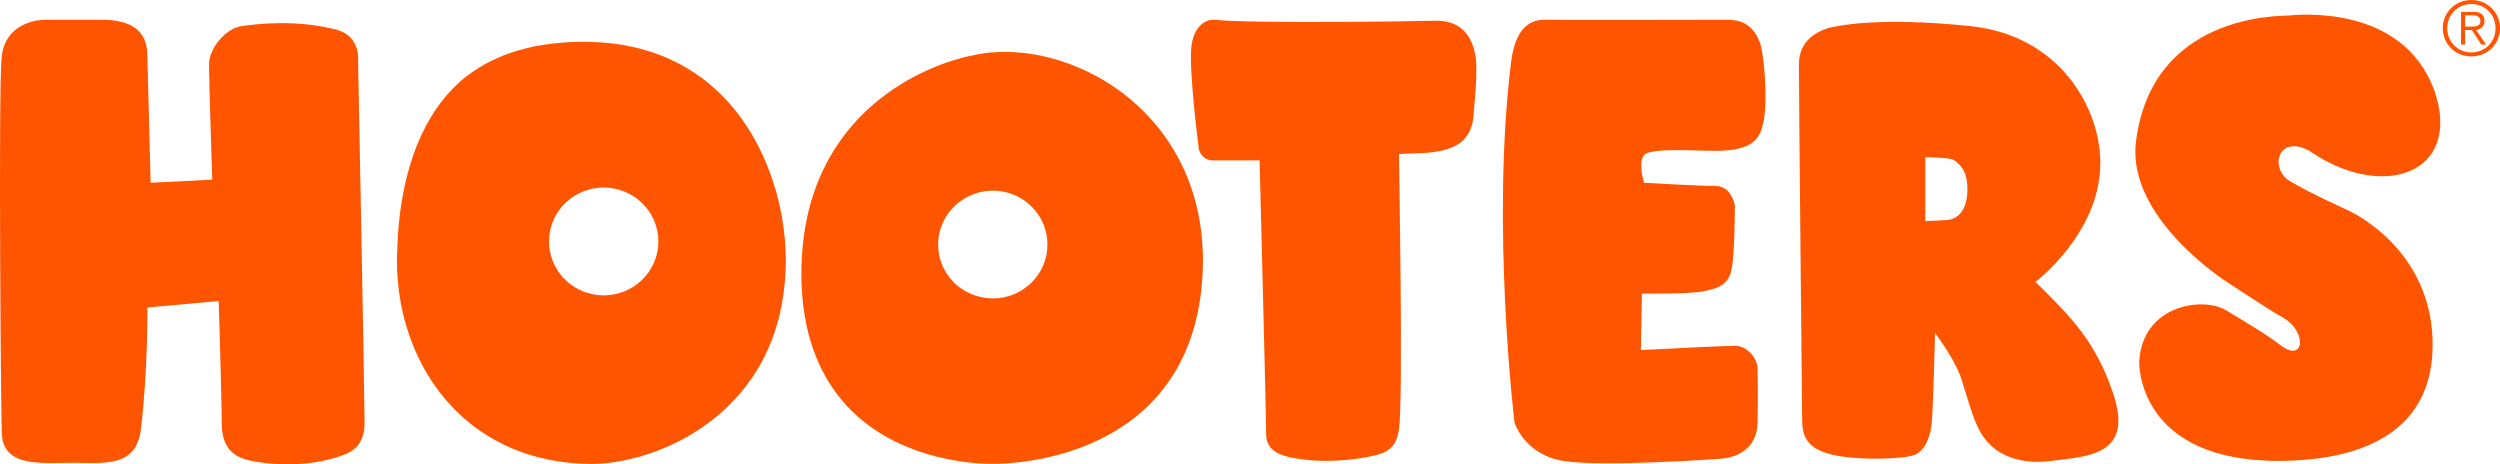
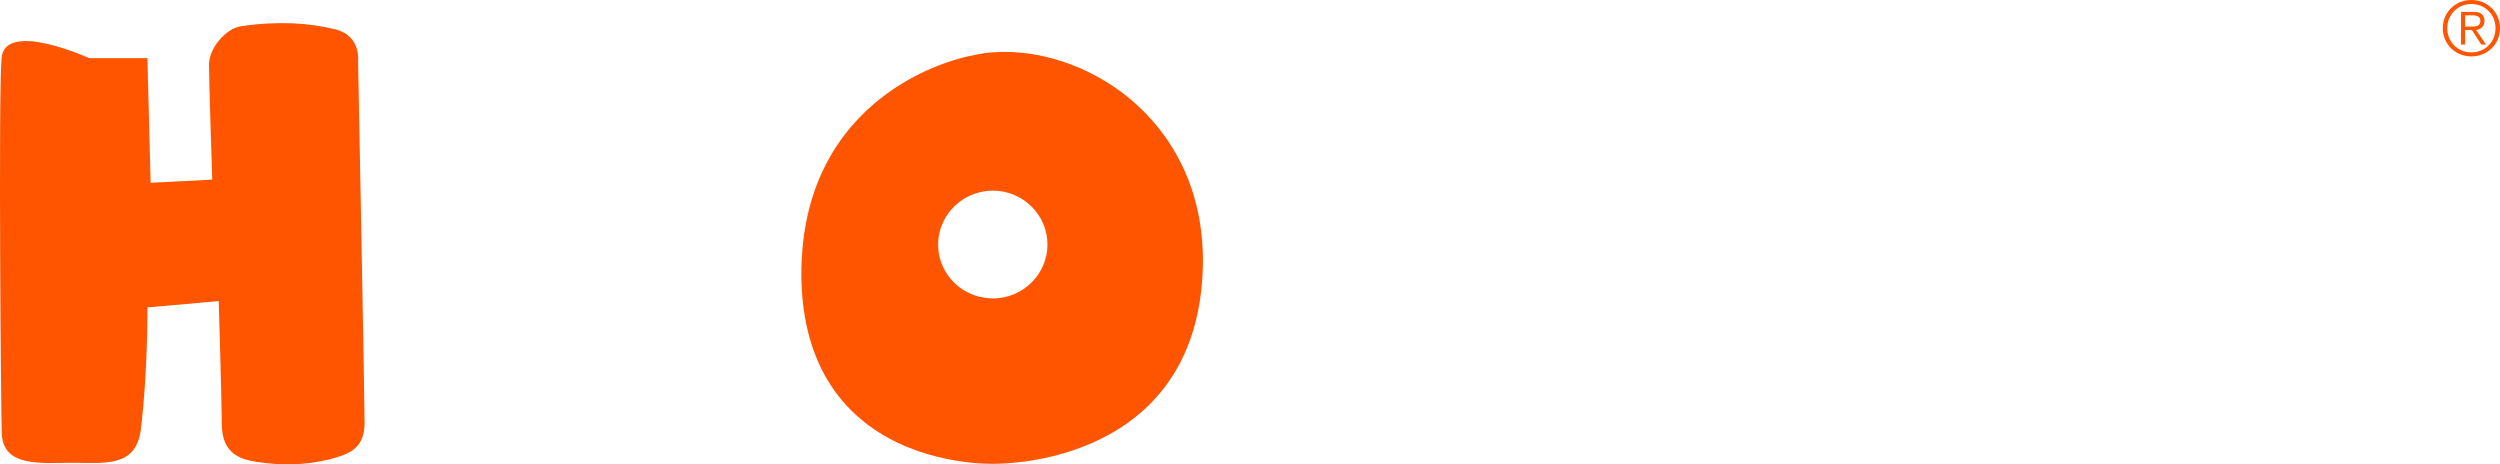
<svg xmlns="http://www.w3.org/2000/svg" id="Layer_1" version="1.1" viewBox="0 0 305.28 56.701">
  <defs>
    <style>
      .st0 {
        fill: none;
      }

      .st1 {
        fill: #f50;
      }

      .st2 {
        clip-path: url(#clippath);
      }
    </style>
    <clipPath id="clippath">
      <rect class="st0" y="-0" width="305.28" height="56.701" />
    </clipPath>
  </defs>
  <g class="st2">
    <path class="st1" d="M127.908,29.86c0,3.628-2.993,6.582-6.674,6.582-.356,0-.725-.035-1.131-.103-3.215-.542-5.546-3.266-5.546-6.479,0-3.271,2.478-6.072,5.765-6.514.3-.041.604-.07.912-.07,3.681,0,6.674,2.954,6.674,6.584M145.095,21.9c-.134-.342-.277-.674-.424-1.002l-.204-.45c-.222-.476-.46-.937-.707-1.384l-.109-.192c-.258-.46-.527-.907-.81-1.341l-.075-.115c-.096-.151-.194-.3-.293-.444l-.261-.362c-.2-.277-.401-.552-.611-.817l-.301-.373c-.753-.922-1.582-1.797-2.461-2.599-.265-.242-.531-.478-.803-.704-.554-.463-1.129-.903-1.707-1.308-.498-.35-1.025-.689-1.612-1.035-2.54-1.505-5.364-2.571-8.163-3.081-1.286-.235-2.575-.354-3.833-.354l-.477.005c-.228.005-.456.016-.681.03l-.145.008c-.165.008-.329.017-.495.033-.465.044-.975.115-1.519.213-.398.073-.816.159-1.25.262-.204.048-.415.1-.621.157-.284.073-.575.155-.909.257l-.422.127c-.286.092-.577.192-.869.297l-.629.233c-1.091.421-2.173.915-3.211,1.471-.438.234-.877.487-1.317.754-.368.225-.736.459-1.103.707-.523.353-1.042.735-1.554,1.138-3.742,2.95-6.442,6.719-8.026,11.201-.112.319-.218.645-.319.975-.592,1.905-.987,3.964-1.177,6.121-.034.386-.061.778-.082,1.178l-.012.229c-.017.297-.034.596-.04.902-.067,3.316.313,6.369,1.132,9.077.064.218.136.43.23.709l.108.327c.13.365.271.715.415,1.059.343.821.731,1.613,1.134,2.303l.082.16.022.022c4.555,7.729,12.861,9.701,17.494,10.195l.2.021c1.103.108,1.99.131,2.541.131.195,0,.457-.003.767-.013.708-.024,1.458-.08,2.228-.163,2.262-.241,4.467-.708,6.552-1.387.379-.122.761-.256,1.133-.397l.292-.112c.33-.126.661-.26.991-.403,1.367-.588,2.661-1.282,3.847-2.064.462-.305.917-.623,1.361-.969.183-.141.363-.291.625-.51l.093-.078c.128-.107.256-.211.384-.324.363-.322.716-.663,1.065-1.017.22-.224.437-.455.649-.694.106-.12.211-.239.313-.359.121-.144.239-.292.393-.485l.23-.284c2.261-2.931,3.731-6.508,4.372-10.632.214-1.38.338-2.811.37-4.256.014-.558.01-1.105-.008-1.648-.099-3.169-.7-6.18-1.783-8.946" />
-     <path class="st1" d="M94.844,32.104h.001-.001ZM72.2,55.535h.002l.001.02-.003-.02ZM71.668,23.222c.668-.212,1.358-.32,2.053-.32,3.681,0,6.676,2.953,6.676,6.582,0,3.631-2.995,6.585-6.676,6.585-.91,0-1.796-.18-2.632-.535-2.457-1.041-4.044-3.416-4.044-6.05,0-2.865,1.857-5.382,4.623-6.262M49.638,21.733c-.143.573-.27,1.158-.385,1.752-.099.513-.191,1.032-.272,1.562l-.131.981c-.058.449-.108.903-.152,1.362-.036.362-.068.726-.095,1.096l-.018.304-.113,2.737.004.473c.001.348.008.694.023,1.036l.013.279c.015.318.037.637.064.957.074.863.188,1.733.341,2.588l.096.527c.16.807.367,1.635.614,2.462.236.792.515,1.589.83,2.367.411,1.013.883,1.995,1.407,2.918l.345.596c.305.507.633.999.976,1.482.167.235.337.47.511.694.322.421.661.828,1.014,1.225.332.374.674.74,1.034,1.093.613.603,1.244,1.157,1.876,1.65,1.178.922,2.475,1.729,3.856,2.4.857.417,1.734.778,2.604,1.072,1.261.427,2.612.757,4.02.979.525.081,1.063.147,1.611.199.83.077,1.58.119,2.38.127l.112.001c.462,0,.95-.02,1.462-.062.176-.014.358-.035.534-.053.441-.049.895-.112,1.356-.193l.464-.083c.328-.064.658-.134.989-.214.249-.059.5-.123.753-.192.308-.083.619-.173.935-.27.222-.069.444-.141.669-.215,2.041-.693,3.977-1.622,5.759-2.765.171-.11.342-.224.509-.338,2.4-1.621,4.432-3.609,6.041-5.905l.203-.283c1.51-2.235,2.619-4.755,3.29-7.496.094-.378.174-.765.251-1.154.164-.83.293-1.708.382-2.611l.057-.62c.017-.156.031-.314.04-.475.03-.472.046-.954.057-1.48l.004-.127c.005-.524-.009-1.064-.035-1.617l-.012-.313c-.356-6.22-2.584-12.308-6.115-16.701-.247-.306-.502-.607-.767-.906-.307-.343-.627-.68-.956-1.007-.245-.242-.493-.482-.75-.715-3.437-3.102-7.681-4.972-12.614-5.557-.657-.077-1.36-.132-2.147-.164-1.116-.051-2.285-.039-3.446.034l-.392.034c-.846.062-1.704.165-2.55.304l-.239.038c-.176.025-.352.053-.522.085l-.214.05c-.227.046-.453.101-.678.156l-.196.047c-.387.094-.773.194-1.16.308-.328.099-.652.205-.974.319l-.194.063c-.129.044-.257.087-.484.179-.071.026-.138.059-.286.125-.094.037-.186.078-.344.151-1.118.478-2.155,1.046-3.082,1.685-.404.279-.872.606-1.316.98-.145.122-.284.252-.421.382l-.203.19c-.179.166-.356.331-.528.507-.119.121-.234.248-.392.42-.22.238-.433.481-.64.732-.108.133-.215.265-.321.398-.148.192-.296.386-.44.583-.32.445-.623.909-.912,1.388-.851,1.407-1.577,2.959-2.154,4.611,0,0-.632,1.946-.836,2.828" />
-     <path class="st1" d="M180.282,8.383c0-1.879-.467-5.96-5.072-5.852-2.796.069-21.745.373-26.941-.116-.686-.068-2.376.388-2.77,3.121-.397,2.733.894,12.686.894,12.686,0,0,.294,1.417,1.876,1.367h5.542s.808,31.464.793,32.786c-.019,1.32-.077,2.885,3.167,3.514,3.958.768,7.717.216,9.401-.12,2.418-.479,3.314-1.109,3.661-3.394.536-3.558,0-32.034,0-33.568,3.368-.226,8.71.393,9.102-4.683.234-3.011.347-3.918.347-5.741" />
-     <path class="st1" d="M235.103,19.2v7.805l2.506-.127s2.638.127,2.638-3.777c0-2.602-1.184-3.122-1.584-3.511-.395-.39-3.56-.39-3.56-.39M240.643,3.193c11.084,1.171,15.938,10.271,15.833,16.914-.131,8.461-7.916,14.315-7.916,14.315,4.352,4.291,7.349,7.263,9.498,13.661,2.545,7.571-3.183,7.629-7.521,8.193-4.327.572-7.273-.971-8.706-3.508-1.032-1.835-1.584-4.295-2.372-6.637-.796-2.342-3.166-5.466-3.166-5.466,0,0-.236,9.328-.4,10.929-.171,1.676-.711,3.277-1.98,3.904-1.188.586-7.121.778-10.288,0-3.168-.782-3.555-2.439-3.563-4.292-.007-1.856-.395-39.034-.395-43.326s4.747-4.687,4.747-4.687c0,0,5.147-1.169,16.229,0" />
-     <path class="st1" d="M18.394,22.32s-.359-14.123-.393-15.225c-.037-1.097.224-4.68-5.543-4.68h-7.123S.586,2.415.19,7.095c-.396,4.687-.066,44.416.031,45.949.259,4.062,4.868,3.466,8.701,3.466,3.829,0,7.719.626,8.288-4.136.862-7.241.791-14.833.791-14.833l8.707-.778s.362,12.191.362,14.113c.003,1.771-.142,4.694,3.595,5.4,4.814.911,8.506.154,10.293-.386,1.785-.545,3.561-1.2,3.561-4.297s-.792-44.106-.792-44.106c0,0,.398-3.123-2.769-3.899-3.165-.784-6.891-1.052-11.48-.395-1.956.283-3.957,2.734-3.957,4.686,0,1.953.395,14.054.395,14.054l-7.522.387Z" />
-     <path class="st1" d="M297.247,11c-3.924-10.568-16.708-9.194-17.818-9.107-1.11.084-16.602-.219-18.596,15.352-1.203,9.367,11.081,17.176,11.081,17.176,0,0,5.5,3.635,6.733,4.291,3.164,1.689,2.77,5.734-.2,3.414-1.732-1.357-5.38-3.471-6.533-4.19-2.898-1.823-10.357-.655-10.689,6.245,0,0-.392,12.294,17.422,12.095,6.724-.071,18.203-1.755,18.404-13.854.196-12.099-10.293-16.721-10.293-16.721,0,0-4.616-2.078-7.126-3.576-2.515-1.5-1.535-5.789,2.375-3.707,8.873,6.189,18.809,2.84,15.24-7.418" />
-     <path class="st1" d="M215.015,5.535c-.322-1.044-1.185-3.12-3.957-3.12s-20.748.054-22.167,0c-1.419-.053-3.749.289-4.355,5.072-2.501,19.891.399,44.106.399,44.106,0,0,1.187,3.905,5.934,4.684,4.751.783,19.102-.25,19.102-.25,0,0,4.547,0,4.649-4.434.075-3.322.014-5.483,0-6.634-.015-1.145-1.189-2.73-2.772-2.73s-11.477.518-11.477.518l.131-6.894s5.753.059,7.389-.261c1.977-.39,3.167-.778,3.563-2.733.394-1.956.394-7.806.394-7.806,0,0-.394-2.344-2.375-2.344-1.977,0-8.709-.389-8.709-.389,0,0-.789-2.47,0-3.381.794-.913,5.937-.52,8.709-.52,4.752,0,5.542-1.562,5.937-3.909.47-2.773-.068-7.931-.395-8.975" />
+     <path class="st1" d="M18.394,22.32s-.359-14.123-.393-15.225h-7.123S.586,2.415.19,7.095c-.396,4.687-.066,44.416.031,45.949.259,4.062,4.868,3.466,8.701,3.466,3.829,0,7.719.626,8.288-4.136.862-7.241.791-14.833.791-14.833l8.707-.778s.362,12.191.362,14.113c.003,1.771-.142,4.694,3.595,5.4,4.814.911,8.506.154,10.293-.386,1.785-.545,3.561-1.2,3.561-4.297s-.792-44.106-.792-44.106c0,0,.398-3.123-2.769-3.899-3.165-.784-6.891-1.052-11.48-.395-1.956.283-3.957,2.734-3.957,4.686,0,1.953.395,14.054.395,14.054l-7.522.387Z" />
    <path class="st1" d="M301.786,6.398c-1.688,0-2.947-1.306-2.947-2.954,0-1.649,1.259-2.953,2.947-2.953,1.69,0,2.949,1.304,2.949,2.953,0,1.648-1.259,2.954-2.949,2.954M301.786,0c-1.971,0-3.494,1.509-3.494,3.444,0,1.934,1.523,3.444,3.494,3.444,1.973,0,3.494-1.51,3.494-3.444C305.28,1.509,303.759,0,301.786,0" />
    <path class="st1" d="M301.674,3.248h-.658v-1.379h.911c.489,0,.958.129.958.686,0,.676-.601.693-1.211.693M303.385,2.555c0-.713-.405-1.101-1.318-1.101h-1.546v3.982h.495v-1.77h.835l1.14,1.77h.582l-1.207-1.77c.549-.092,1.019-.408,1.019-1.111" />
  </g>
</svg>